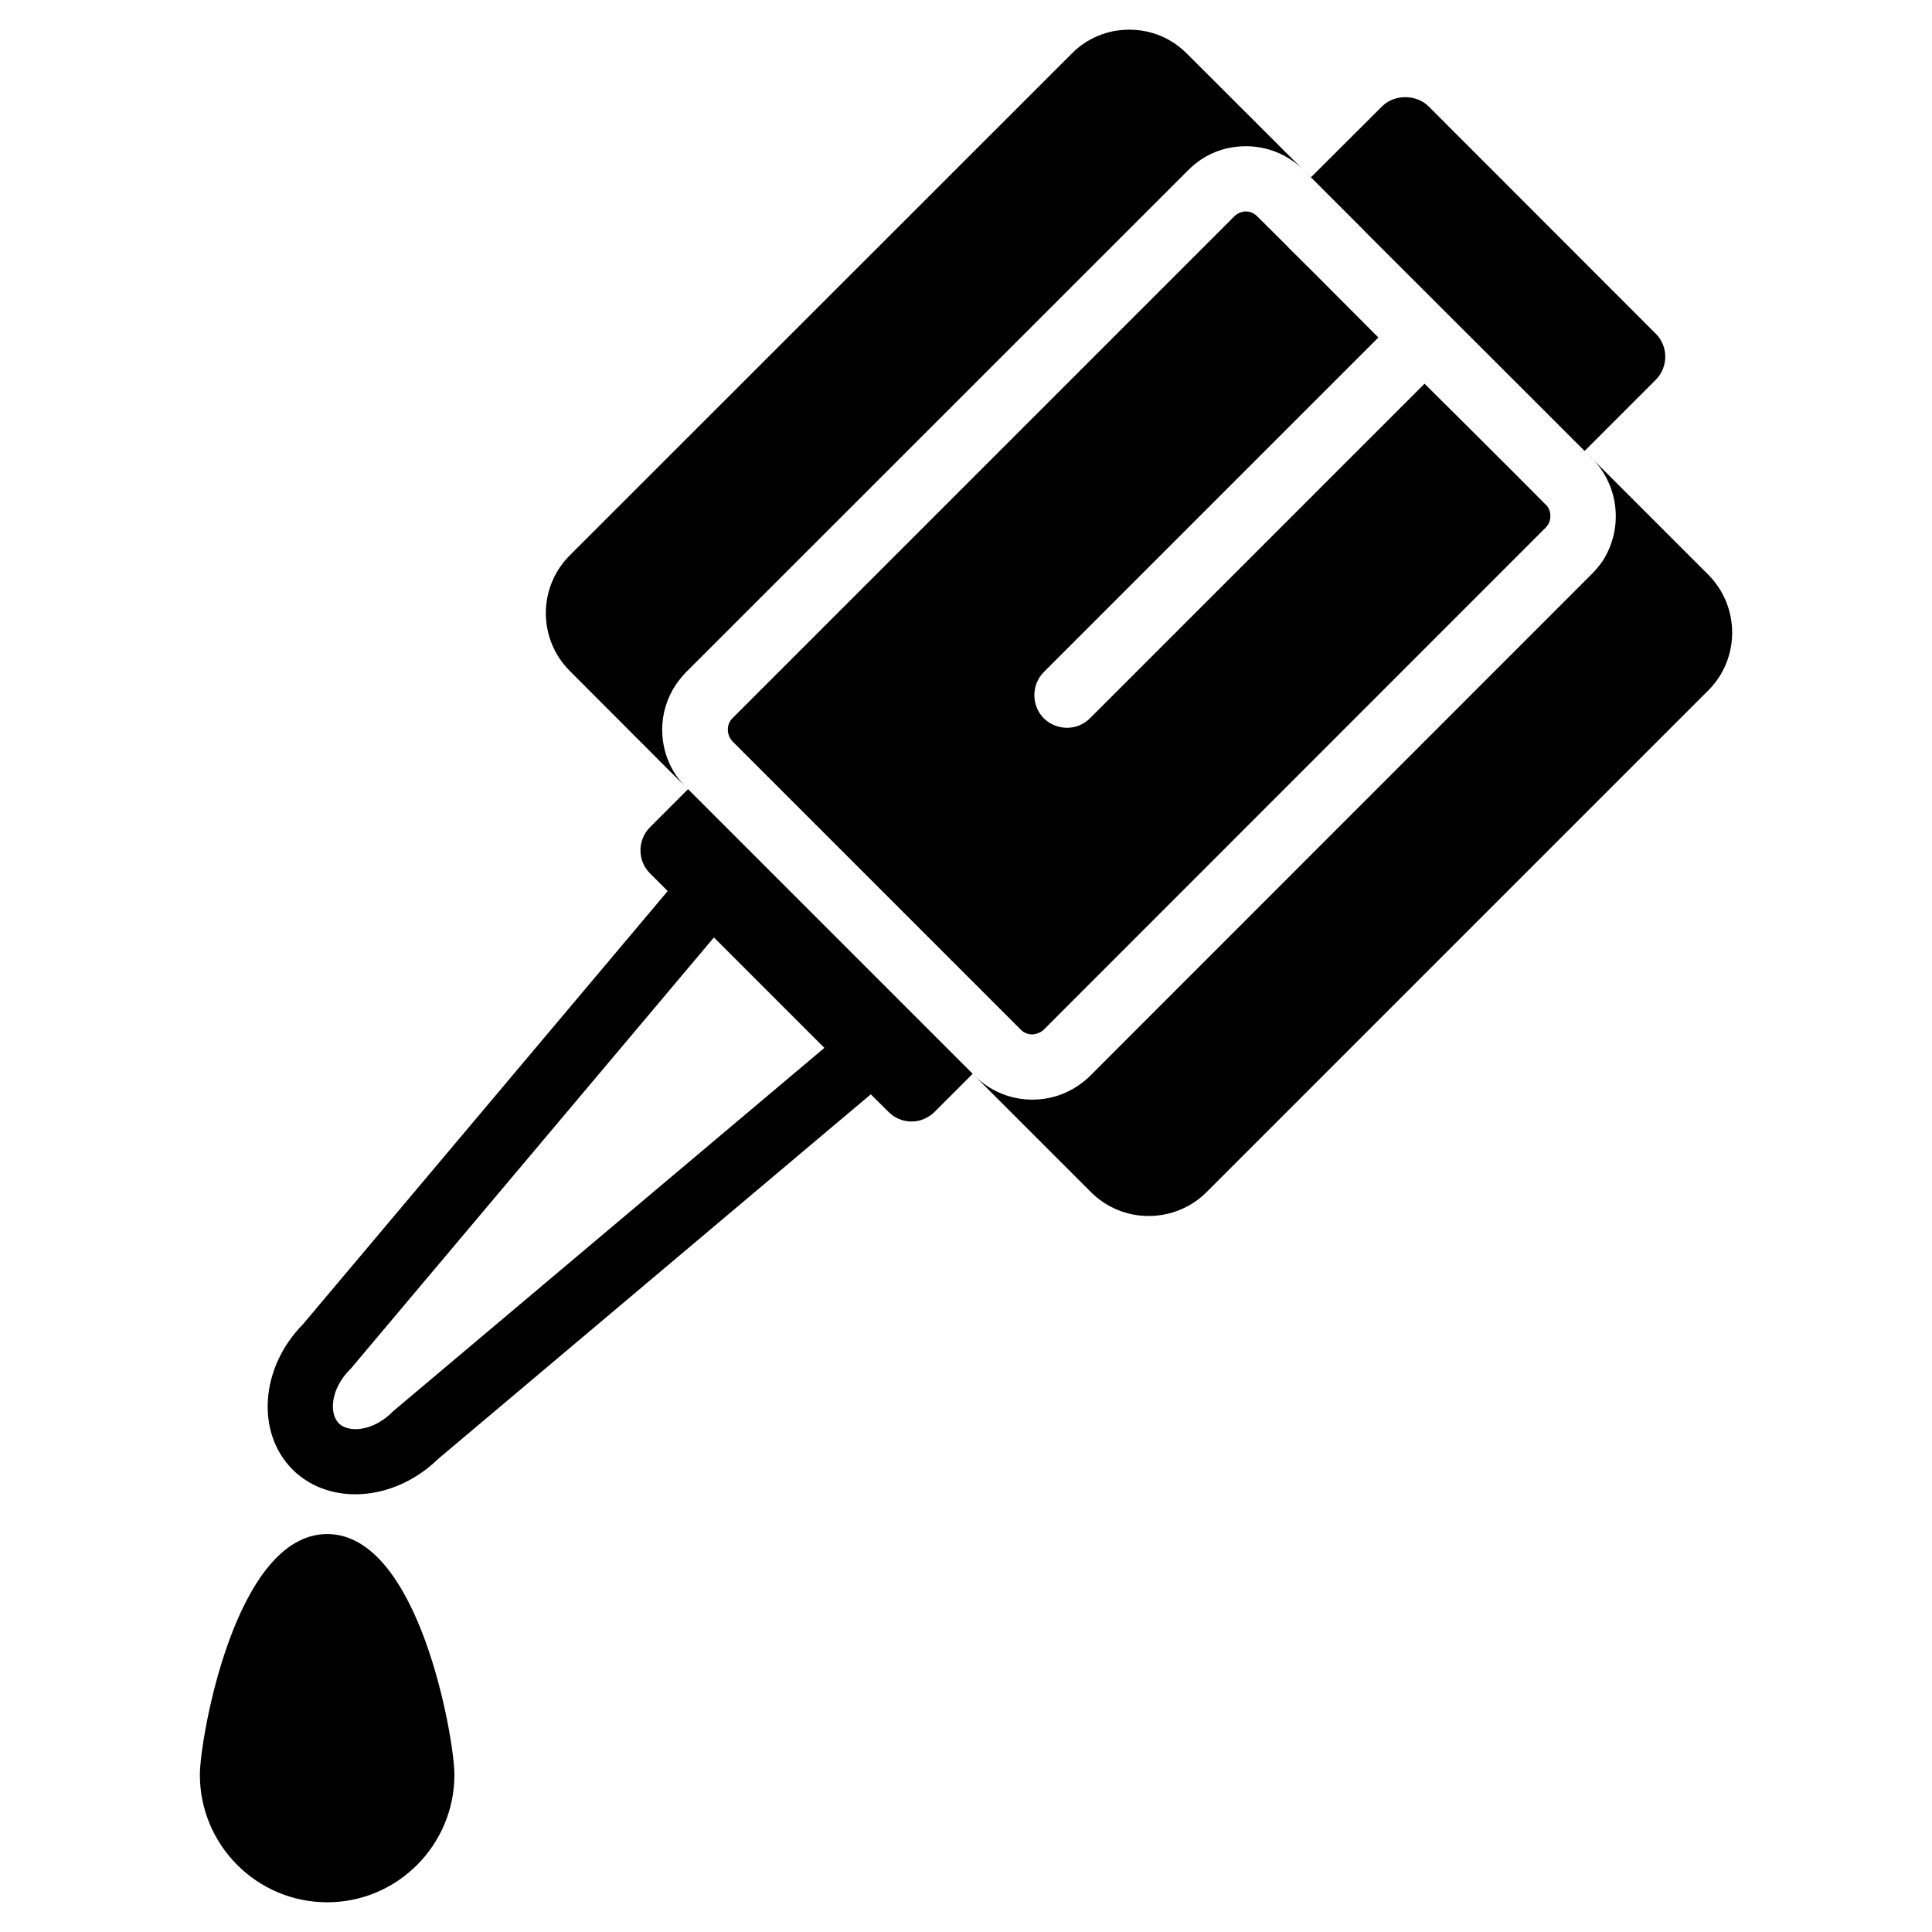
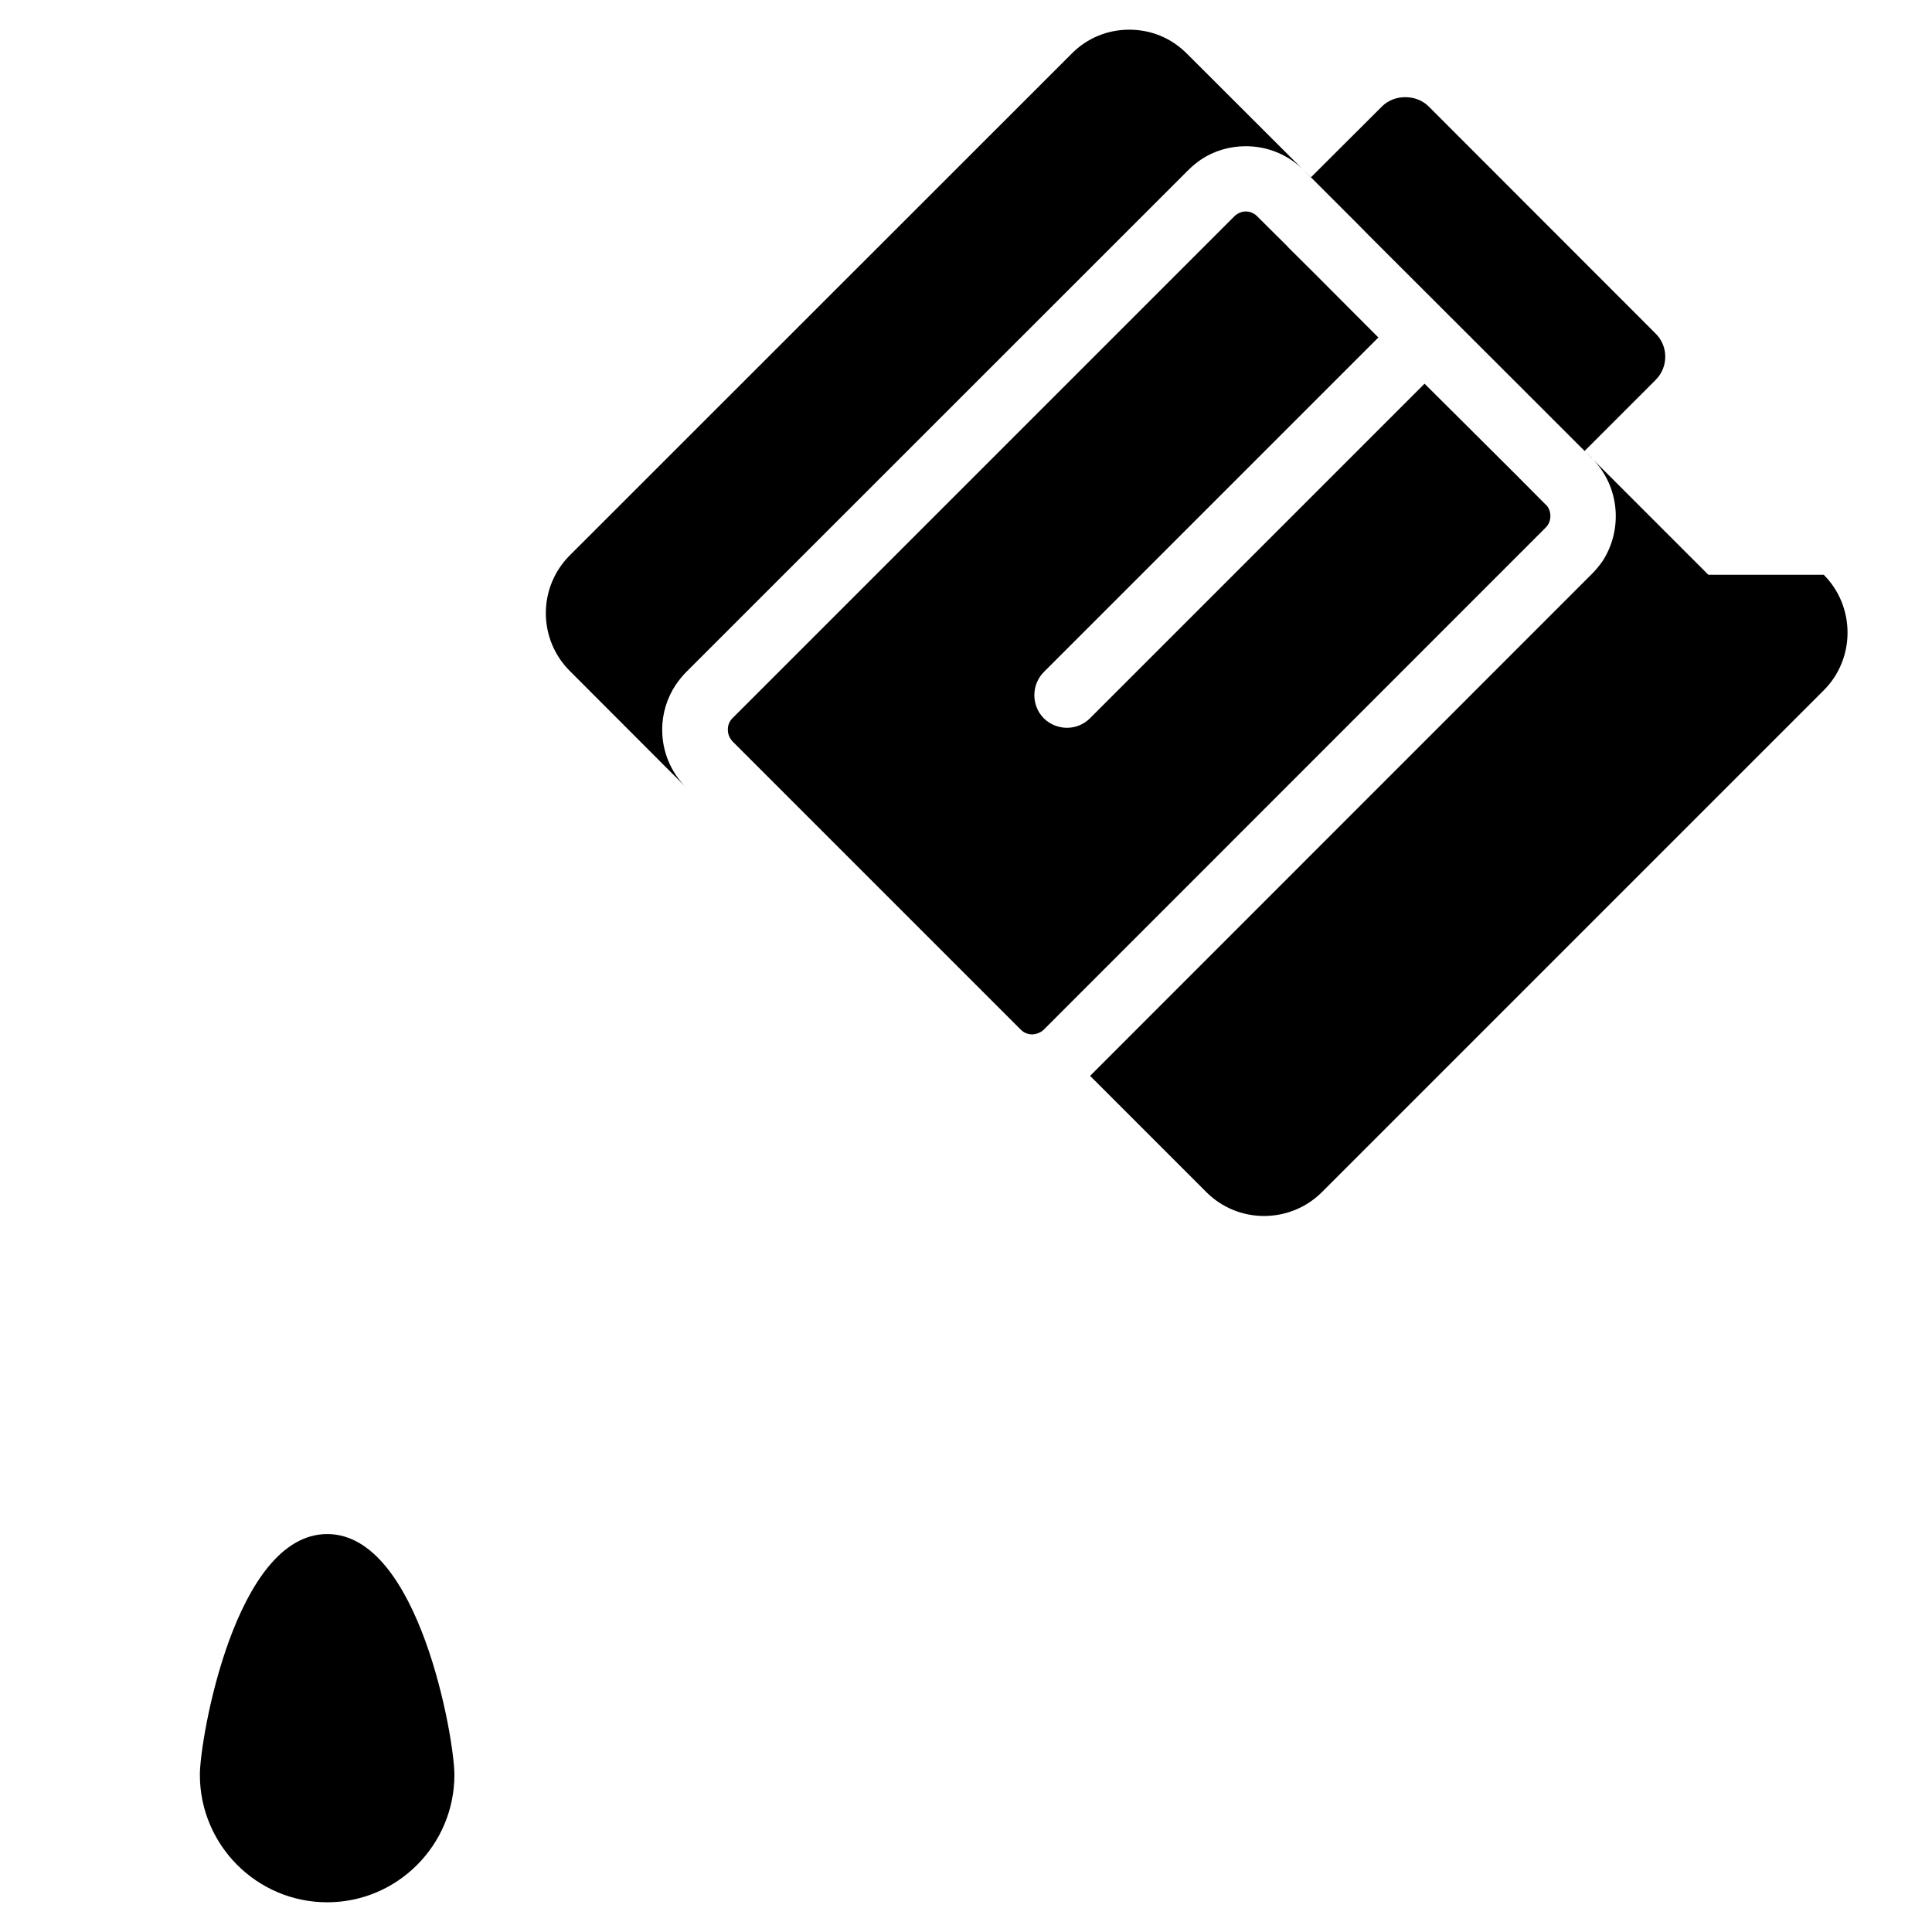
<svg xmlns="http://www.w3.org/2000/svg" fill="#000000" width="800px" height="800px" version="1.1" viewBox="144 144 512 512">
  <g>
    <path d="m420.66 416.82 132.96-133c1.66-1.613 1.66-4.484 0.047-6.098h-0.051l-8.012-8.059-13.852-13.805-10.23-10.176-88.672 88.672c-1.664 1.664-3.879 2.519-6.098 2.519-2.215 0-4.434-0.855-6.144-2.519-3.324-3.375-3.324-8.867 0-12.242l88.672-88.672-17.23-17.281-6.801-6.754h0.051l-8.113-8.062c-1.055-1.105-2.367-1.309-3.019-1.309-0.656 0-1.965 0.203-3.074 1.312l-133 133c-1.059 1.059-1.211 2.316-1.211 3.023 0 0.656 0.152 1.914 1.211 3.074l76.48 76.48c1.059 1.059 2.367 1.211 3.023 1.211 0.652-0.055 2.012-0.258 3.07-1.316z" />
-     <path d="m596.73 296.32-30.832-30.836c7.356 7.356 8.262 18.844 2.769 27.258-0.855 1.207-1.762 2.316-2.82 3.375l-132.96 133c-1.004 1.008-2.164 1.914-3.371 2.723-3.477 2.316-7.609 3.578-11.941 3.578-5.742 0-11.184-2.266-15.266-6.297l30.781 30.781c4.082 4.082 9.523 6.348 15.316 6.348 5.793 0 11.285-2.266 15.367-6.348l133-133c8.363-8.367 8.363-22.172-0.051-30.582z" />
+     <path d="m596.73 296.32-30.832-30.836c7.356 7.356 8.262 18.844 2.769 27.258-0.855 1.207-1.762 2.316-2.82 3.375l-132.96 133l30.781 30.781c4.082 4.082 9.523 6.348 15.316 6.348 5.793 0 11.285-2.266 15.367-6.348l133-133c8.363-8.367 8.363-22.172-0.051-30.582z" />
    <path d="m323.12 325.43c0.805-1.16 1.715-2.316 2.769-3.375l133-132.96c1.059-1.059 2.168-1.965 3.324-2.769 3.527-2.367 7.656-3.578 11.941-3.578 5.793 0 11.285 2.266 15.316 6.348l1.965 1.914 12.242 12.242 3.477 3.527 44.535 44.488 12.242 12.242 1.969 1.965h-0.051l-1.914-1.965 18.844-18.844c3.375-3.375 3.375-8.918 0-12.242l-60.207-60.254c-3.273-3.223-9.07-3.223-12.293 0l-18.891 18.844-32.797-32.746c-4.082-4.133-9.473-6.402-15.316-6.402-5.848 0-11.238 2.269-15.266 6.348l-133.01 132.96c-8.465 8.465-8.465 22.168 0 30.633l30.785 30.832c-4.031-4.031-6.297-9.473-6.297-15.266-0.004-4.332 1.309-8.465 3.625-11.941z" />
-     <path d="m326.34 353.14-0.551-0.504 0.051 0.051 0.5 0.453-10.078 10.078c-3.375 3.375-3.375 8.918 0 12.242l4.684 4.684-96.676 114.82c-11.285 11.438-12.496 28.668-2.769 38.441 4.434 4.434 10.43 6.602 16.676 6.602 7.508 0 15.566-3.176 21.867-9.32l114.72-96.68 4.684 4.637c1.613 1.664 3.828 2.57 6.144 2.57 2.266 0 4.484-0.957 6.098-2.57l10.078-10.078 0.504 0.504c0 0.051 0.051 0.051 0.051 0.051l-0.559-0.555zm-77.785 164.54c-0.203 0.152-0.355 0.305-0.555 0.504-5.09 5.09-11.539 5.644-14.207 3.023-2.672-2.719-2.117-9.219 2.973-14.309 0.203-0.203 0.402-0.352 0.504-0.555l95.926-113.91 29.27 29.27z" />
    <path d="m230.72 550.54c-24.434 0-33.754 54.312-33.754 63.781 0 18.641 15.113 33.805 33.754 33.805 18.59 0 33.703-15.164 33.703-33.805 0-9.469-9.32-63.781-33.703-63.781z" />
  </g>
</svg>